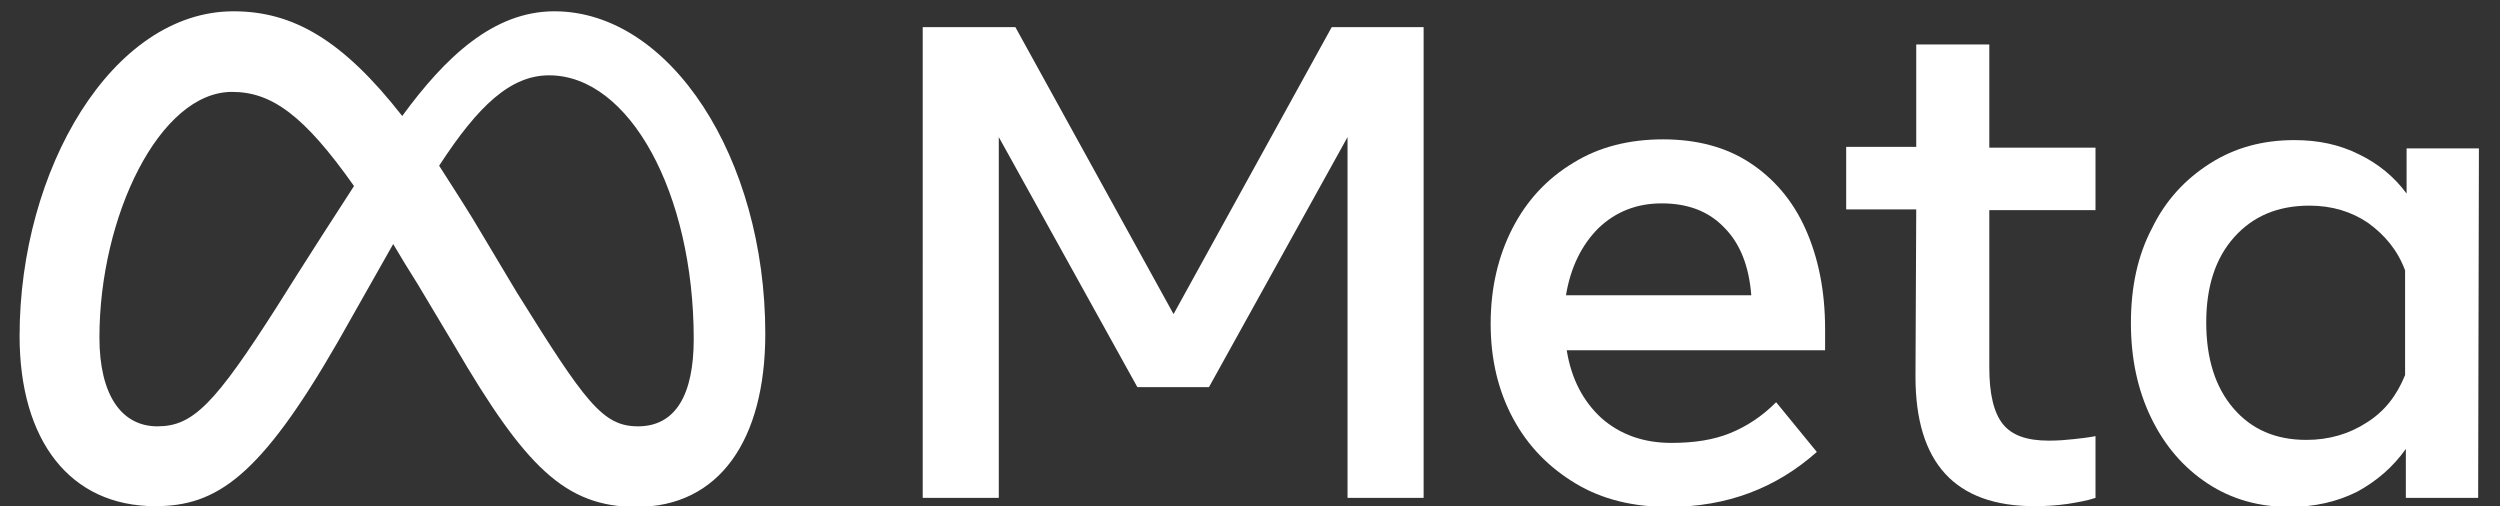
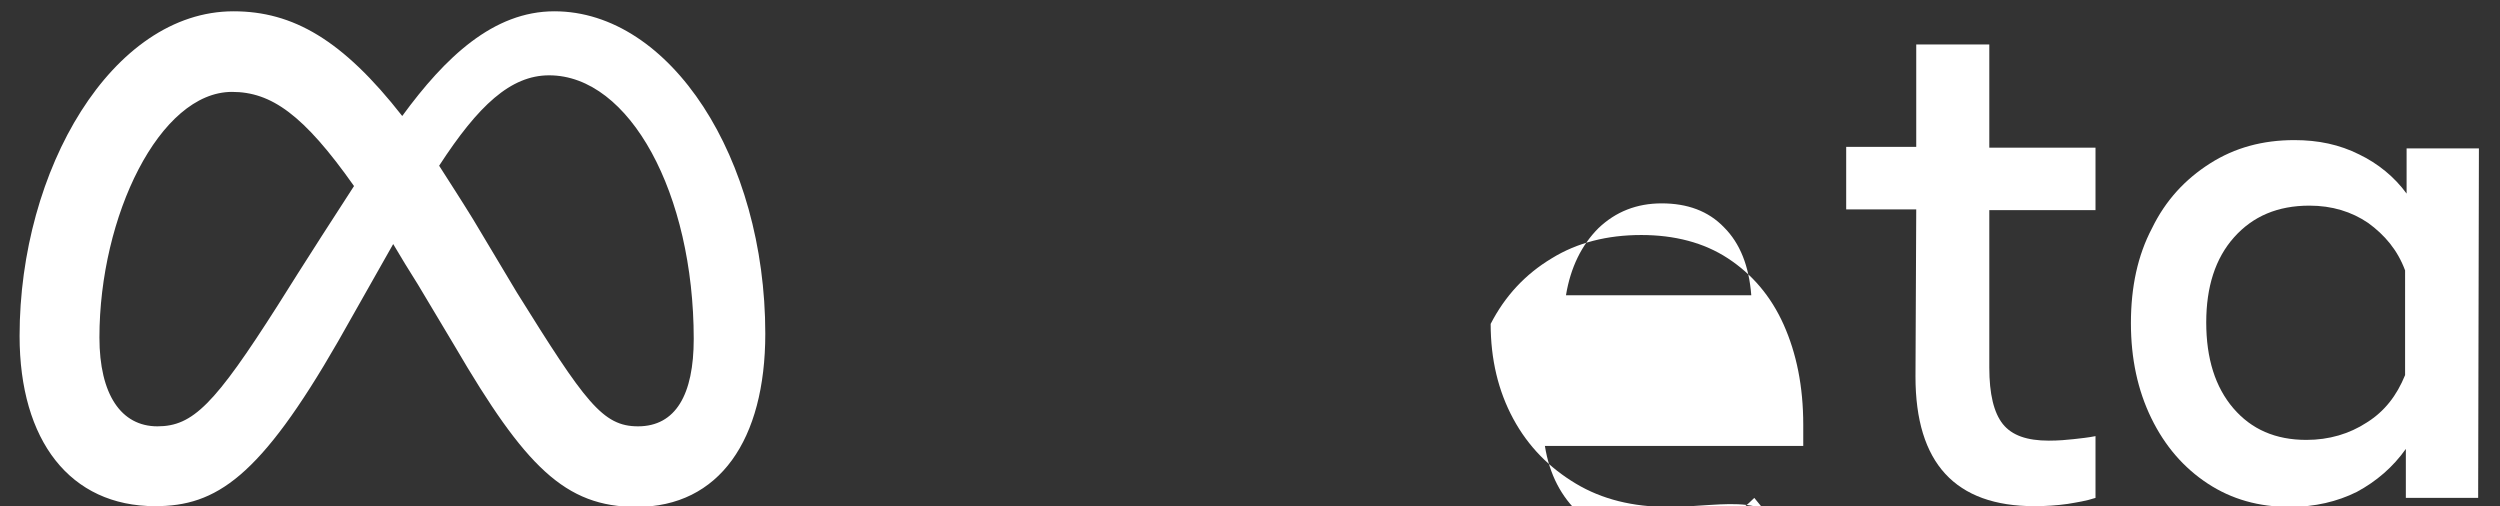
<svg xmlns="http://www.w3.org/2000/svg" version="1.1" id="Capa_1" x="0px" y="0px" viewBox="0 0 331.9 67.2" style="enable-background:new 0 0 331.9 67.2;" xml:space="preserve">
  <rect x="0" y="0" width="331.9" height="67.2" fill="#333333" stroke="none" />
  <style type="text/css">
	.st0{fill:#FFFFFF;}
</style>
  <g>
    <g id="Wordmark">
-       <path class="st0" d="M122.4,3.6h12.4l21,38.1l21-38.1H189v62.5h-10.1V18.2l-18.4,33.2h-9.5l-18.4-33.2v47.9h-10.1V3.6z" />
-       <path class="st0" d="M221.5,67.3c-4.7,0-8.8-1-12.3-3.1c-3.5-2.1-6.3-4.9-8.3-8.6c-2-3.7-3-7.9-3-12.6c0-4.8,1-9,2.9-12.7    c1.9-3.7,4.6-6.6,8.1-8.7c3.4-2.1,7.4-3.1,11.9-3.1c4.4,0,8.3,1,11.5,3.1c3.2,2.1,5.7,5,7.4,8.8c1.7,3.8,2.6,8.2,2.6,13.3v2.8    h-34.3c0.6,3.8,2.2,6.8,4.6,9c2.5,2.2,5.6,3.3,9.3,3.3c3,0,5.6-0.4,7.8-1.3c2.2-0.9,4.2-2.2,6.1-4.1l5.4,6.6    C235.8,64.8,229.3,67.3,221.5,67.3z M228.9,30.2c-2.1-2.2-4.9-3.2-8.3-3.2c-3.3,0-6.1,1.1-8.4,3.3c-2.2,2.2-3.7,5.2-4.3,8.9h24.6    C232.2,35.3,231,32.3,228.9,30.2z" />
+       <path class="st0" d="M221.5,67.3c-4.7,0-8.8-1-12.3-3.1c-3.5-2.1-6.3-4.9-8.3-8.6c-2-3.7-3-7.9-3-12.6c1.9-3.7,4.6-6.6,8.1-8.7c3.4-2.1,7.4-3.1,11.9-3.1c4.4,0,8.3,1,11.5,3.1c3.2,2.1,5.7,5,7.4,8.8c1.7,3.8,2.6,8.2,2.6,13.3v2.8    h-34.3c0.6,3.8,2.2,6.8,4.6,9c2.5,2.2,5.6,3.3,9.3,3.3c3,0,5.6-0.4,7.8-1.3c2.2-0.9,4.2-2.2,6.1-4.1l5.4,6.6    C235.8,64.8,229.3,67.3,221.5,67.3z M228.9,30.2c-2.1-2.2-4.9-3.2-8.3-3.2c-3.3,0-6.1,1.1-8.4,3.3c-2.2,2.2-3.7,5.2-4.3,8.9h24.6    C232.2,35.3,231,32.3,228.9,30.2z" />
      <path class="st0" d="M254.4,27.8h-9.3v-8.3h9.3V5.9h9.7v13.7h14.1v8.3h-14.1v20.9c0,3.5,0.6,6,1.8,7.5c1.2,1.5,3.2,2.2,6.1,2.2    c1.3,0,2.4-0.1,3.3-0.2c0.9-0.1,1.9-0.2,2.9-0.4v8.2c-1.2,0.4-2.5,0.6-3.7,0.8c-1.4,0.2-2.9,0.3-4.4,0.3    c-10.5,0-15.8-5.7-15.8-17.2L254.4,27.8z" />
      <path class="st0" d="M329,66.1h-9.6v-6.5c-1.7,2.4-3.9,4.3-6.5,5.7c-2.6,1.3-5.6,2-8.9,2c-4.1,0-7.7-1-10.9-3.1    c-3.2-2.1-5.7-5-7.5-8.7c-1.8-3.7-2.7-7.9-2.7-12.6c0-4.8,0.9-9,2.8-12.6c1.8-3.7,4.4-6.5,7.7-8.6c3.3-2.1,7-3.1,11.2-3.1    c3.2,0,6,0.6,8.6,1.9c2.5,1.2,4.7,3,6.3,5.2v-6h9.6L329,66.1z M319.3,35.9c-1-2.7-2.7-4.7-4.9-6.3c-2.2-1.5-4.8-2.3-7.8-2.3    c-4.2,0-7.5,1.4-10,4.2c-2.5,2.8-3.7,6.6-3.7,11.3c0,4.8,1.2,8.6,3.6,11.4c2.4,2.8,5.6,4.2,9.7,4.2c3,0,5.7-0.8,8-2.3    c2.4-1.5,4-3.6,5.1-6.3L319.3,35.9z" />
    </g>
    <g id="Symbol">
      <path class="st0" d="M73.6,1.5c-8.1,0-14.5,6.1-20.2,13.9C45.5,5.3,38.9,1.5,31,1.5c-16.1,0-28.4,21-28.4,43.1    c0,13.9,6.7,22.6,18,22.6c8.1,0,13.9-3.8,24.3-21.9c0,0,4.3-7.6,7.3-12.9c1,1.7,2.1,3.5,3.3,5.4l4.9,8.2    C69.7,61.9,75,67.3,84.5,67.3c11,0,17.1-8.9,17.1-23C101.6,21,89,1.5,73.6,1.5z M36.9,40.5c-8.4,13.2-11.3,16.1-16,16.1    c-4.8,0-7.7-4.2-7.7-11.8c0-16.1,8-32.6,17.6-32.6c5.2,0,9.5,3,16.2,12.5C40.7,34.4,36.9,40.5,36.9,40.5z M68.6,38.8l-5.8-9.7    c-1.6-2.6-3.1-4.9-4.5-7.1C63.5,14,67.8,10,72.9,10c10.7,0,19.2,15.7,19.2,35c0,7.4-2.4,11.6-7.4,11.6    C80,56.6,77.7,53.4,68.6,38.8z" />
    </g>
  </g>
</svg>